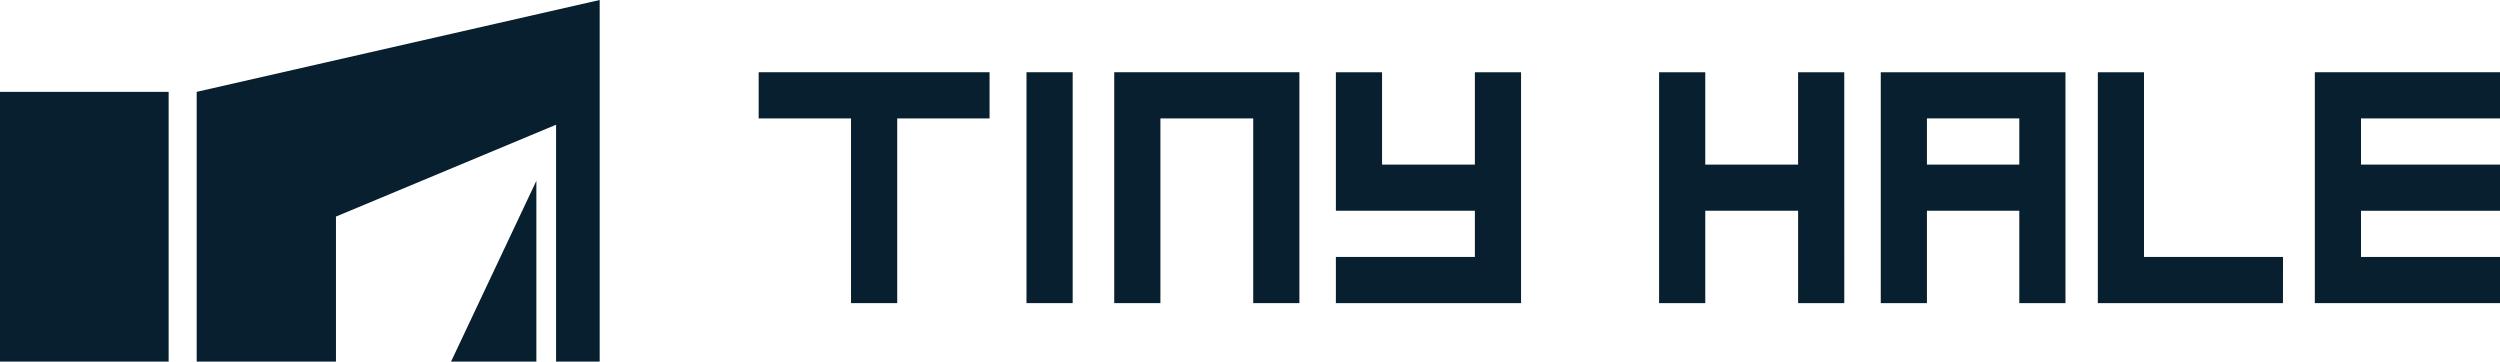
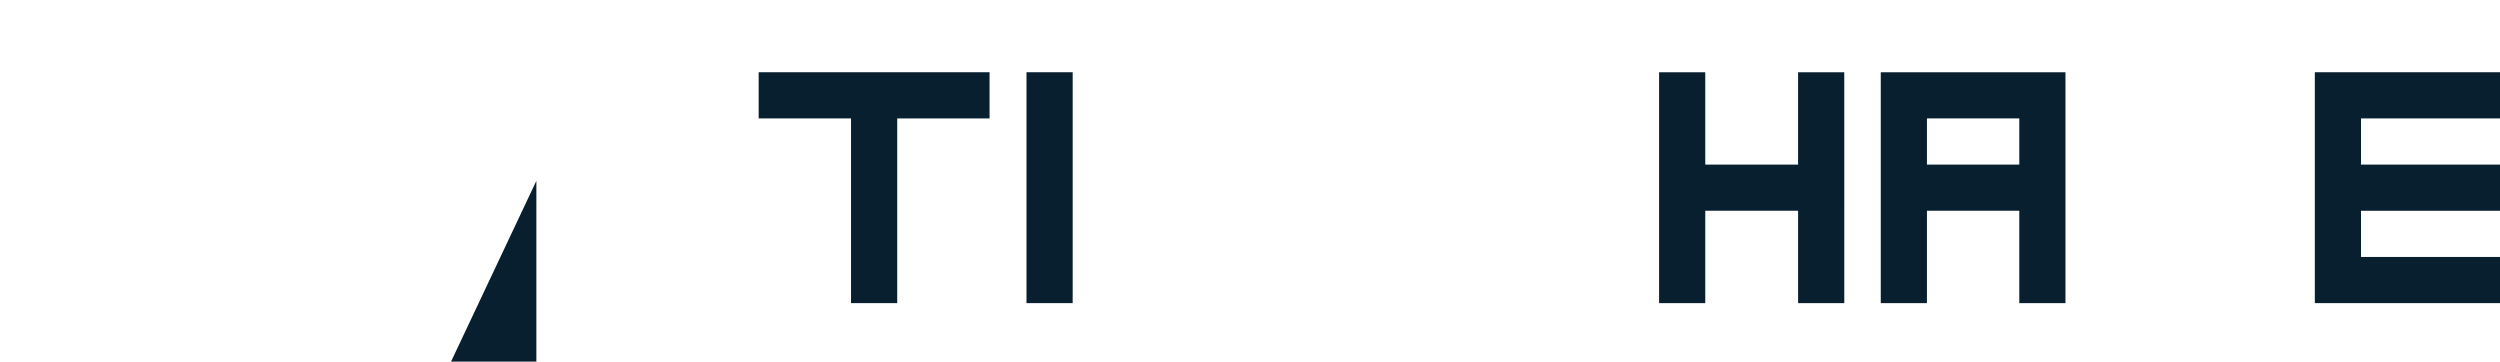
<svg xmlns="http://www.w3.org/2000/svg" width="375.609" height="54.329" viewBox="0 0 375.609 54.329">
  <g id="グループ_329" data-name="グループ 329" transform="translate(-24.391 -28.957)">
    <g id="グループ_328" data-name="グループ 328">
      <g id="グループ_327" data-name="グループ 327">
        <g id="グループ_248" data-name="グループ 248" transform="translate(-3691.609 699.533)">
          <g id="グループ_247" data-name="グループ 247" transform="translate(3829.985 -659.72)">
            <path id="パス_201" data-name="パス 201" d="M282.373-496.148H268.5V-468.4H261.56v-27.751H247.684v-6.938h34.689Z" transform="translate(-247.684 503.086)" fill="#071f2e" />
            <path id="パス_202" data-name="パス 202" d="M513.565-468.4h-6.938v-34.689h6.938Z" transform="translate(-466.388 503.086)" fill="#071f2e" />
-             <path id="パス_203" data-name="パス 203" d="M619.273-468.4h-6.938v-27.751H598.39V-468.4h-6.938v-34.689h27.821Z" transform="translate(-538.031 503.086)" fill="#071f2e" />
-             <path id="パス_204" data-name="パス 204" d="M833.57-468.4H805.749v-6.938h20.883v-6.938H805.749v-20.813h6.938v13.876h13.945v-13.876h6.938Z" transform="translate(-719.027 503.086)" fill="#071f2e" />
            <path id="パス_205" data-name="パス 205" d="M1146.086-468.4h-6.938v-13.876H1125.2V-468.4h-6.938v-34.689h6.938v13.876h13.945v-13.876h6.938Z" transform="translate(-982.979 503.086)" fill="#071f2e" />
            <path id="パス_206" data-name="パス 206" d="M1360.314-468.4h-6.938v-13.876H1339.5V-468.4h-6.938v-34.689h27.751Zm-6.938-20.813v-6.938H1339.5v6.938Z" transform="translate(-1163.975 503.086)" fill="#071f2e" />
-             <path id="パス_207" data-name="パス 207" d="M1570.217-468.4H1542.4v-34.689h6.938v27.751h20.883Z" transform="translate(-1341.201 503.086)" fill="#071f2e" />
            <path id="パス_208" data-name="パス 208" d="M1780.05-468.4h-27.821v-34.689h27.821v6.938h-20.883v6.938h20.883v6.938h-20.883v6.938h20.883Z" transform="translate(-1518.426 503.086)" fill="#071f2e" />
          </g>
          <g id="グループ_249" data-name="グループ 249" transform="translate(3716 -493.576)">
-             <path id="パス_210" data-name="パス 210" d="M0,0H25.337V40.529H0Z" transform="translate(0 -163.2)" fill="#071f2e" />
            <path id="パス_240" data-name="パス 240" d="M12.821,0V27.164H0Z" transform="translate(67.766 -149.836)" fill="#071f2e" />
-             <path id="パス_209" data-name="パス 209" d="M-153.808-540.607v40.529h20.924v-21.79l33.072-13.8v35.59h6.551v-54.329Z" transform="translate(183.36 377.406)" fill="#071f2e" />
          </g>
        </g>
      </g>
    </g>
  </g>
</svg>